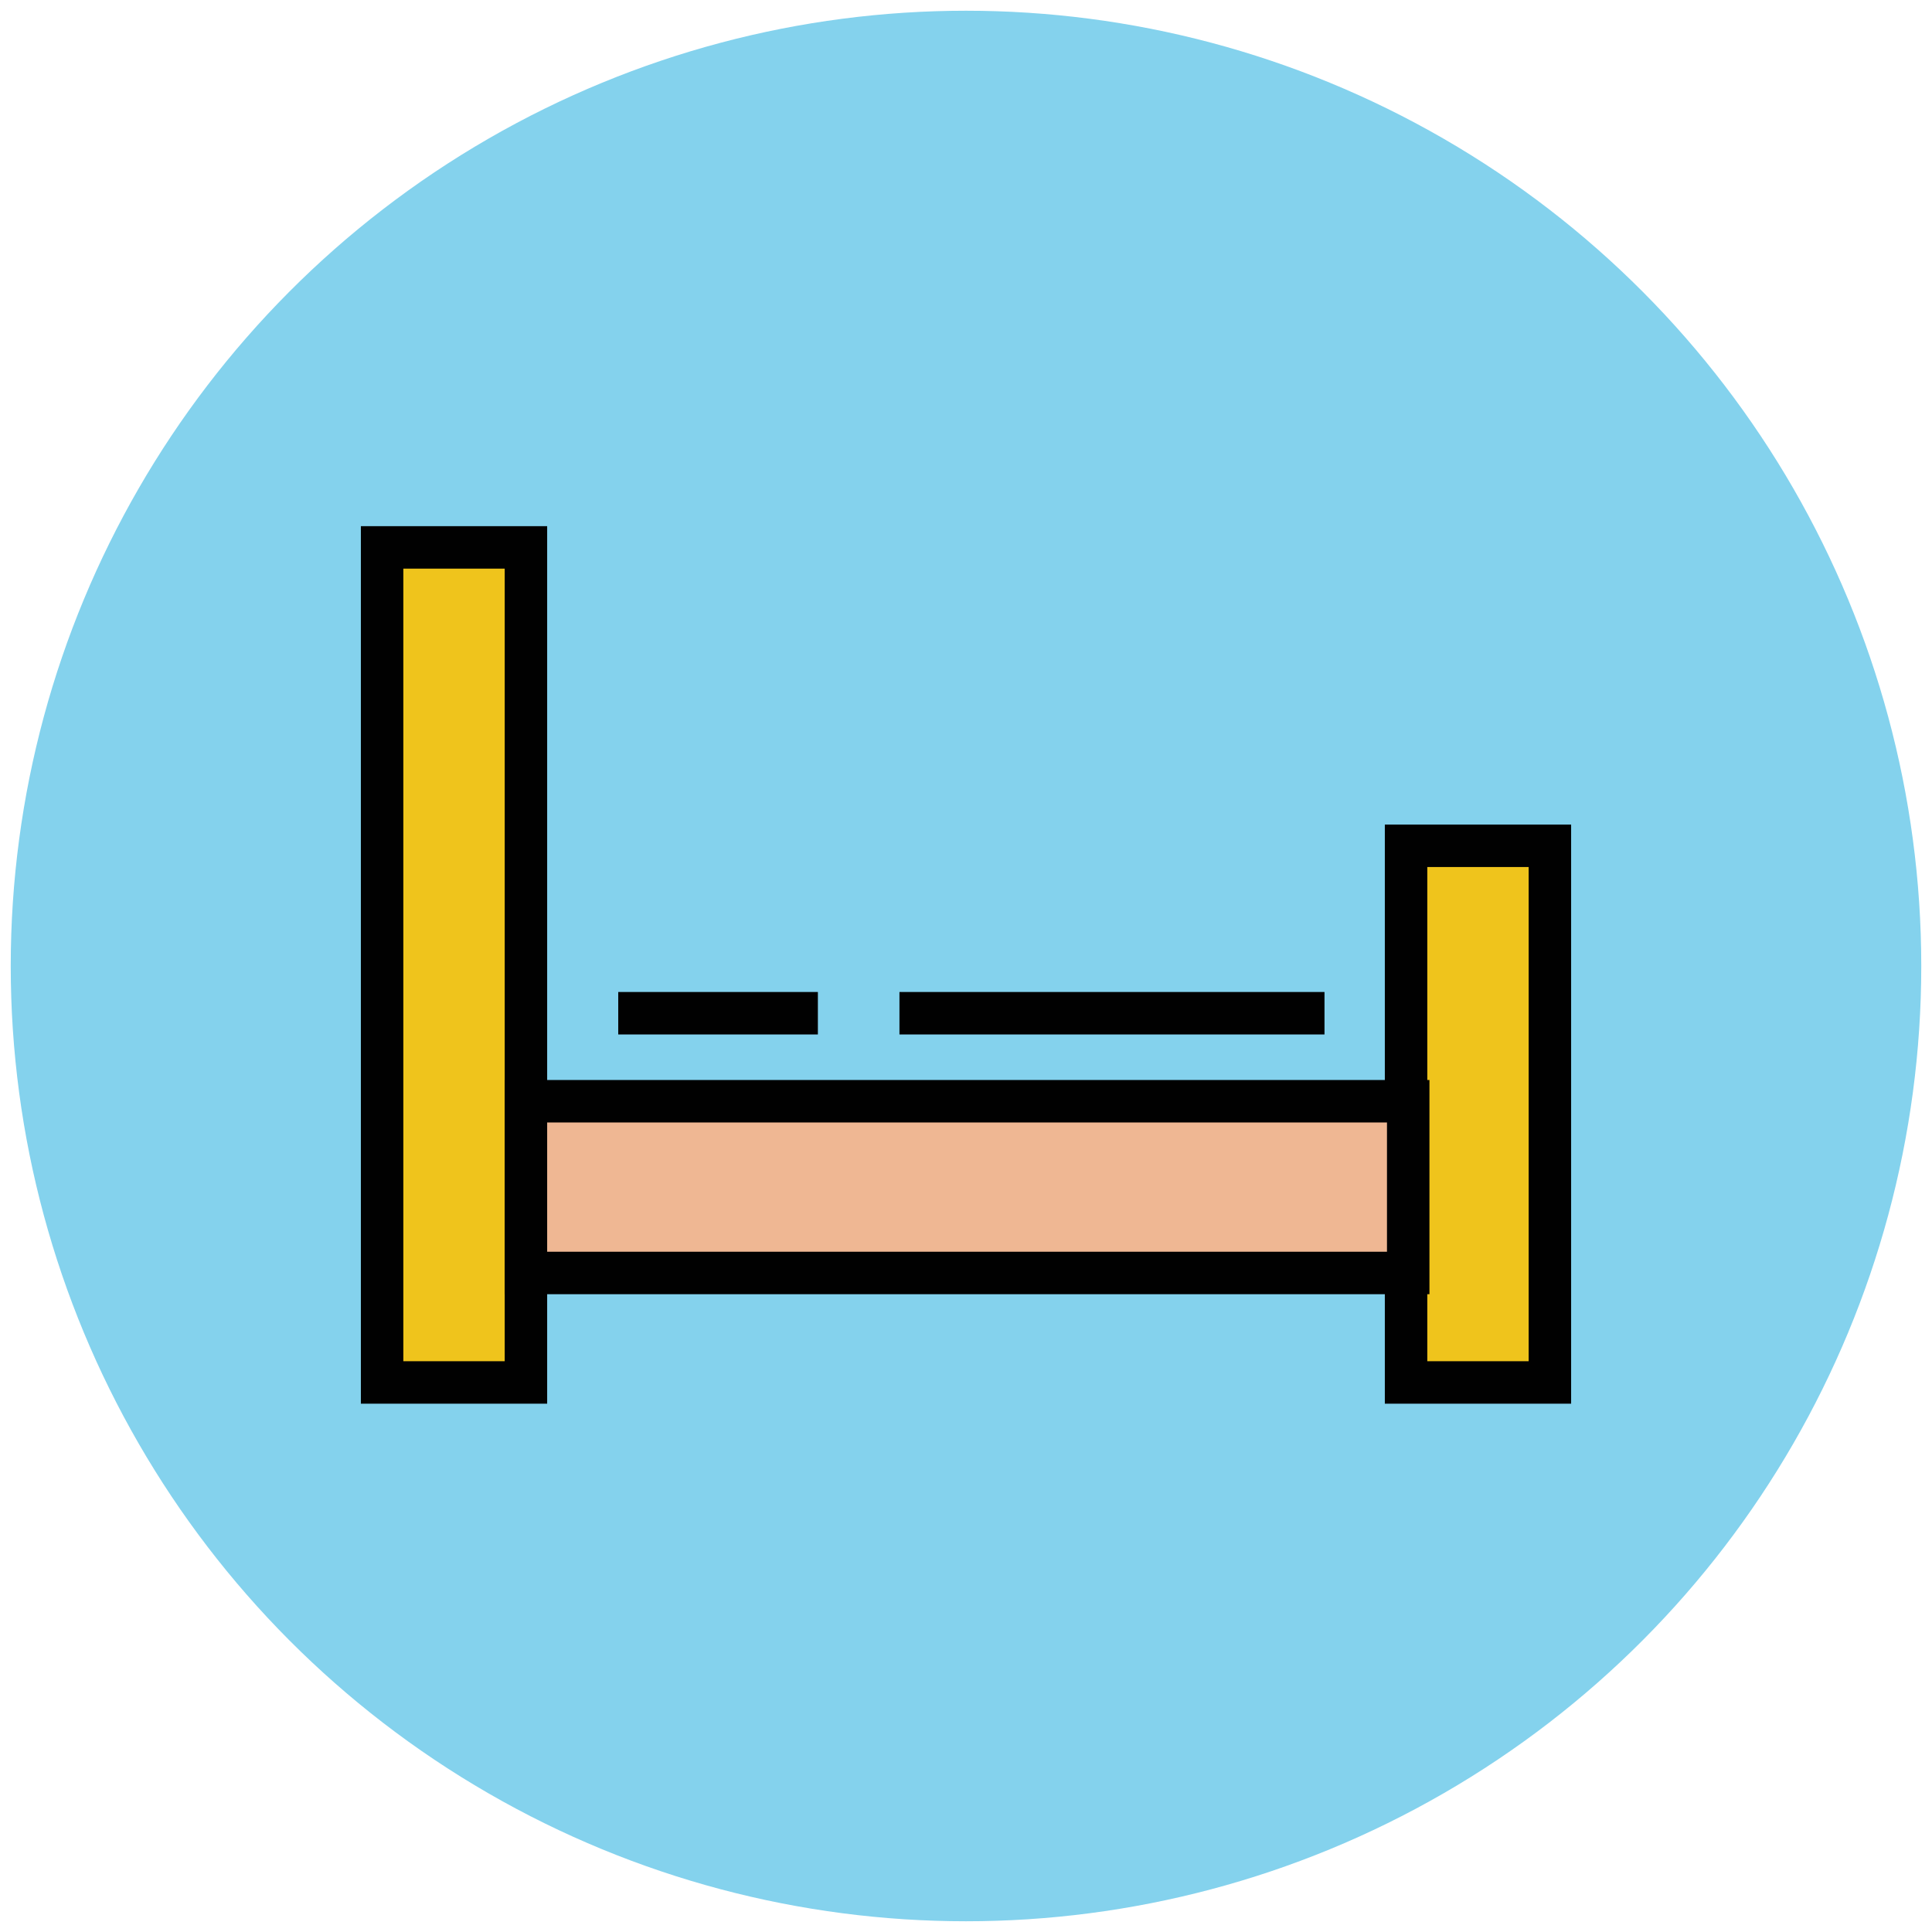
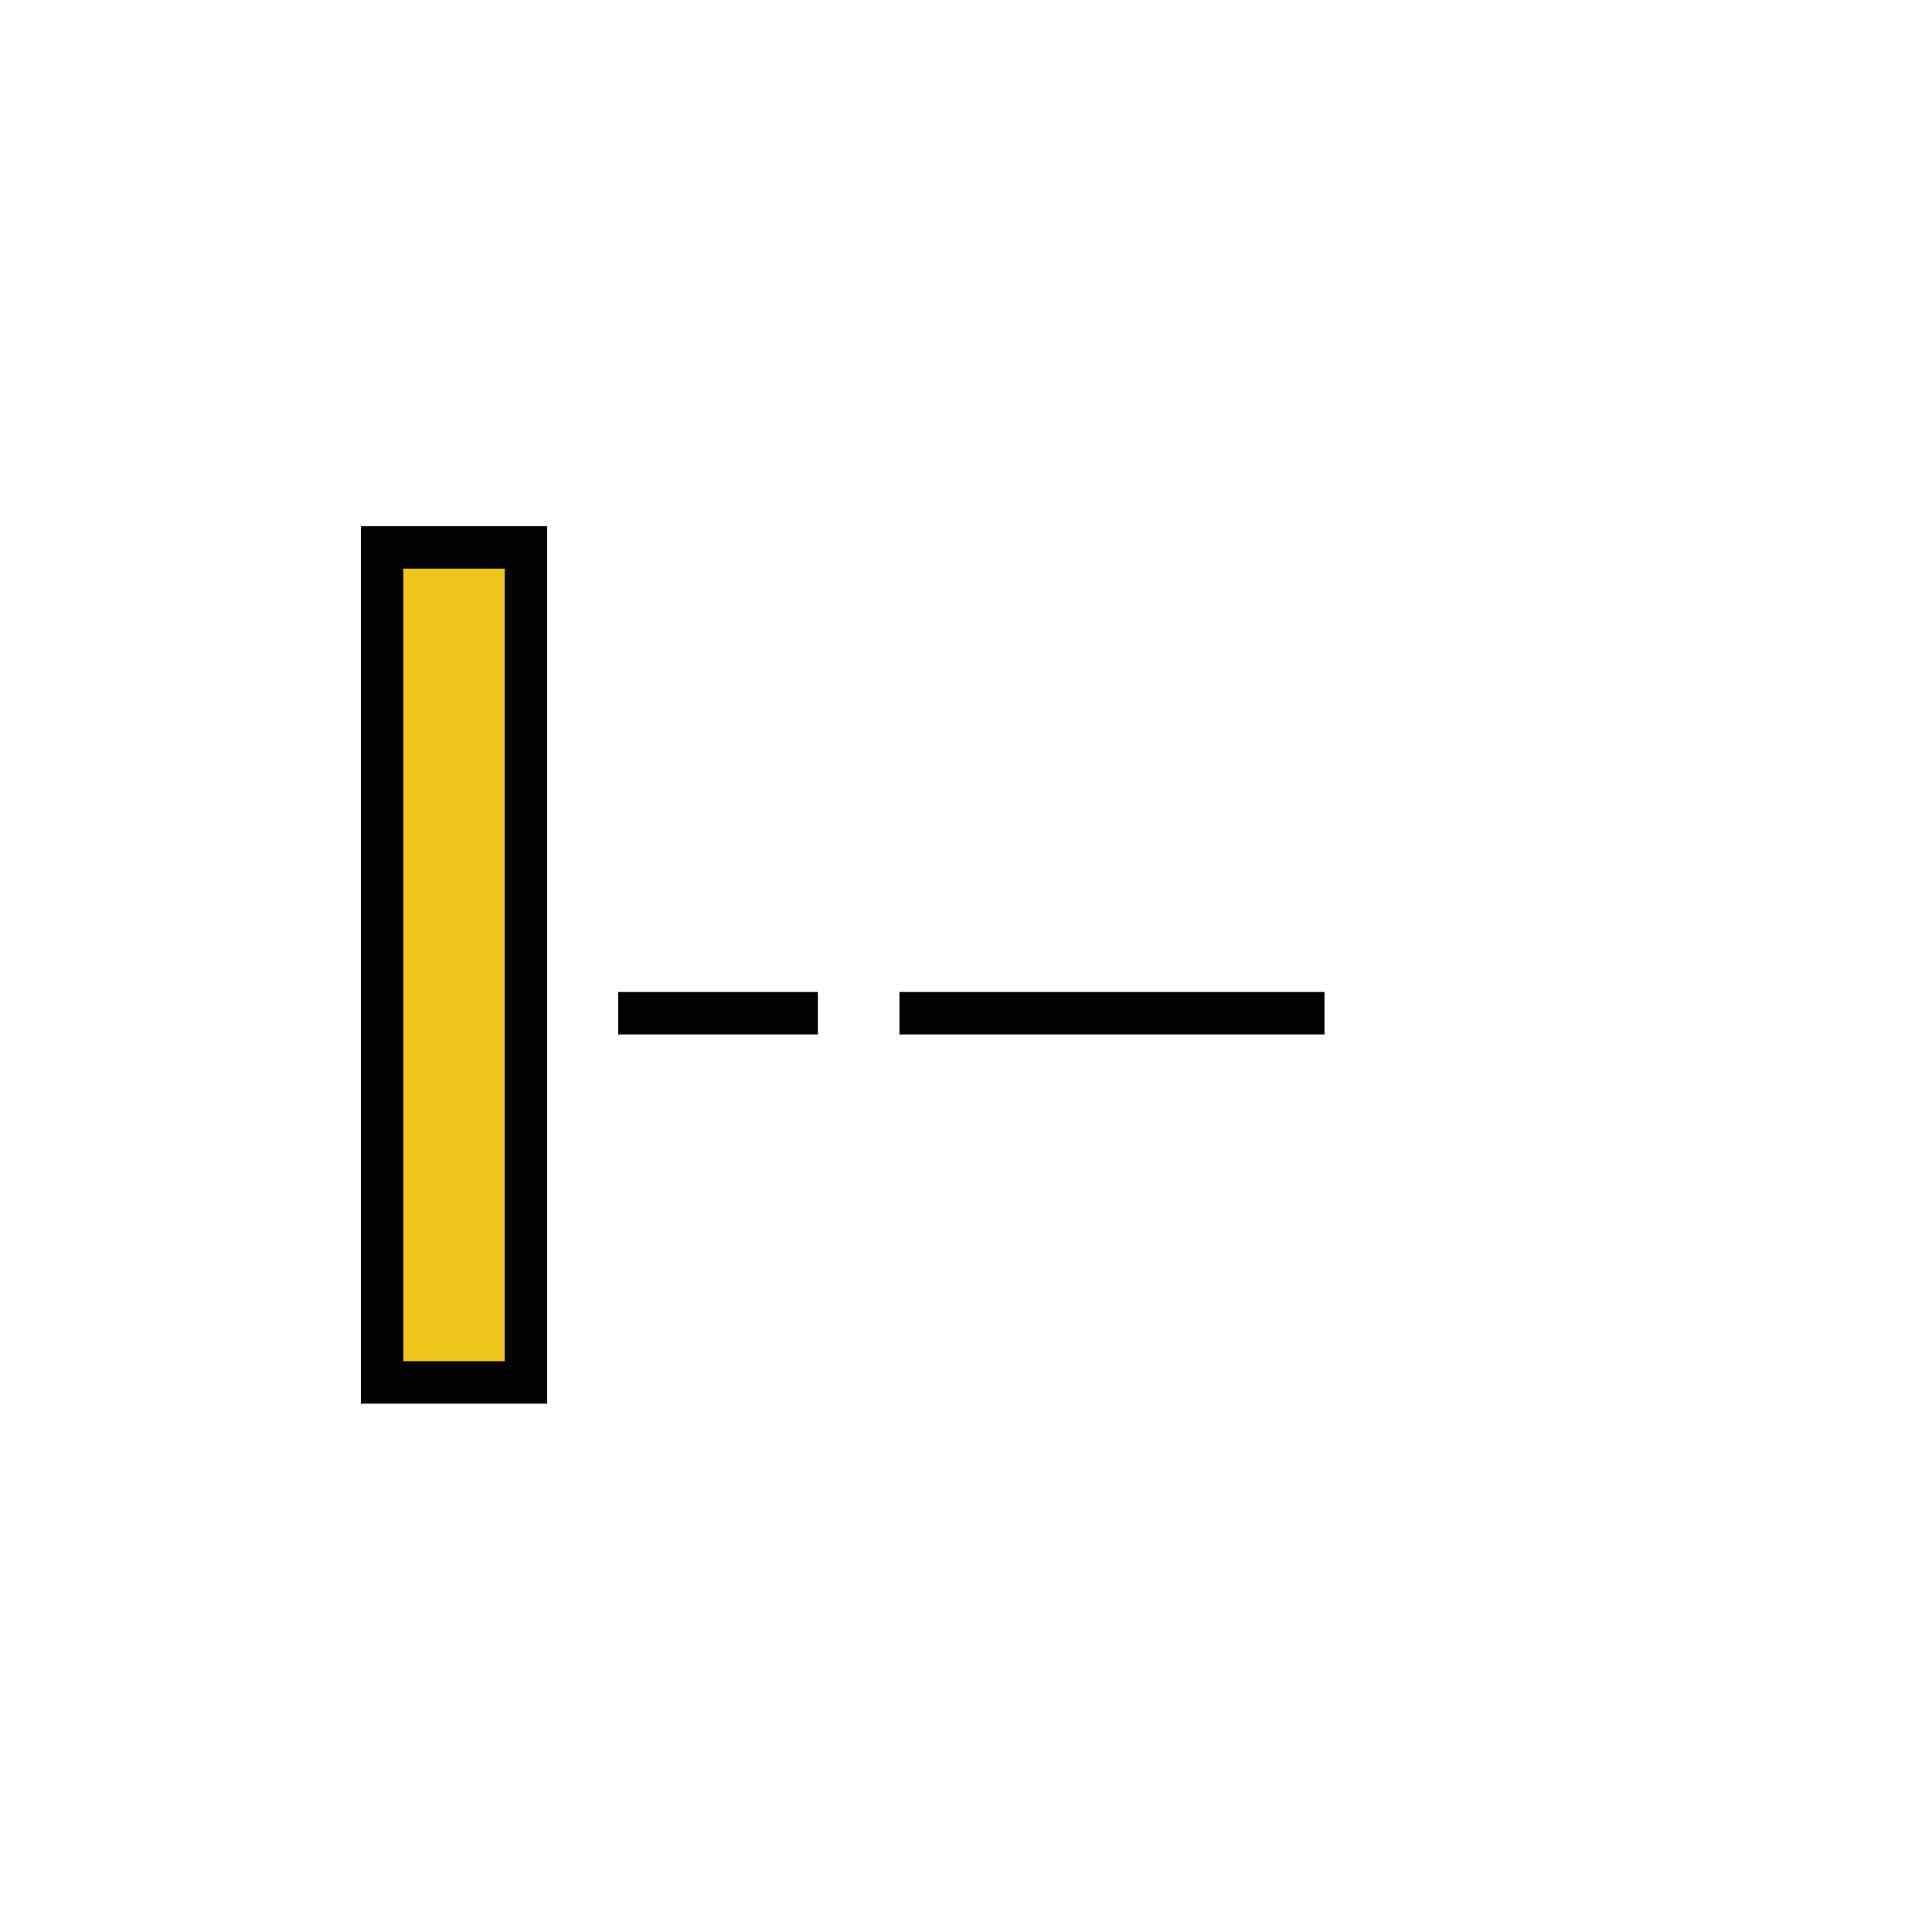
<svg xmlns="http://www.w3.org/2000/svg" version="1.1" id="Layer_1" x="0px" y="0px" viewBox="0 0 90 90" enable-background="new 0 0 90 90" xml:space="preserve">
  <g>
-     <circle fill="#84D2ED" cx="45" cy="45" r="44.5" />
    <g>
      <rect x="17.8" y="25.5" fill="#EFC41C" stroke="#010101" stroke-width="1.978" stroke-miterlimit="10" width="6.7" height="38.9" />
-       <rect x="65.5" y="39.4" fill="#EFC41C" stroke="#010101" stroke-width="1.978" stroke-miterlimit="10" width="6.7" height="25" />
-       <rect x="24.5" y="51.3" fill="#EFB793" stroke="#010101" stroke-width="1.978" stroke-miterlimit="10" width="41.1" height="8" />
      <line fill="#85D3EC" stroke="#010101" stroke-width="1.978" stroke-miterlimit="10" x1="28.8" y1="47.2" x2="38.1" y2="47.2" />
      <line fill="#85D3EC" stroke="#010101" stroke-width="1.978" stroke-miterlimit="10" x1="41.9" y1="47.2" x2="61.7" y2="47.2" />
    </g>
  </g>
</svg>